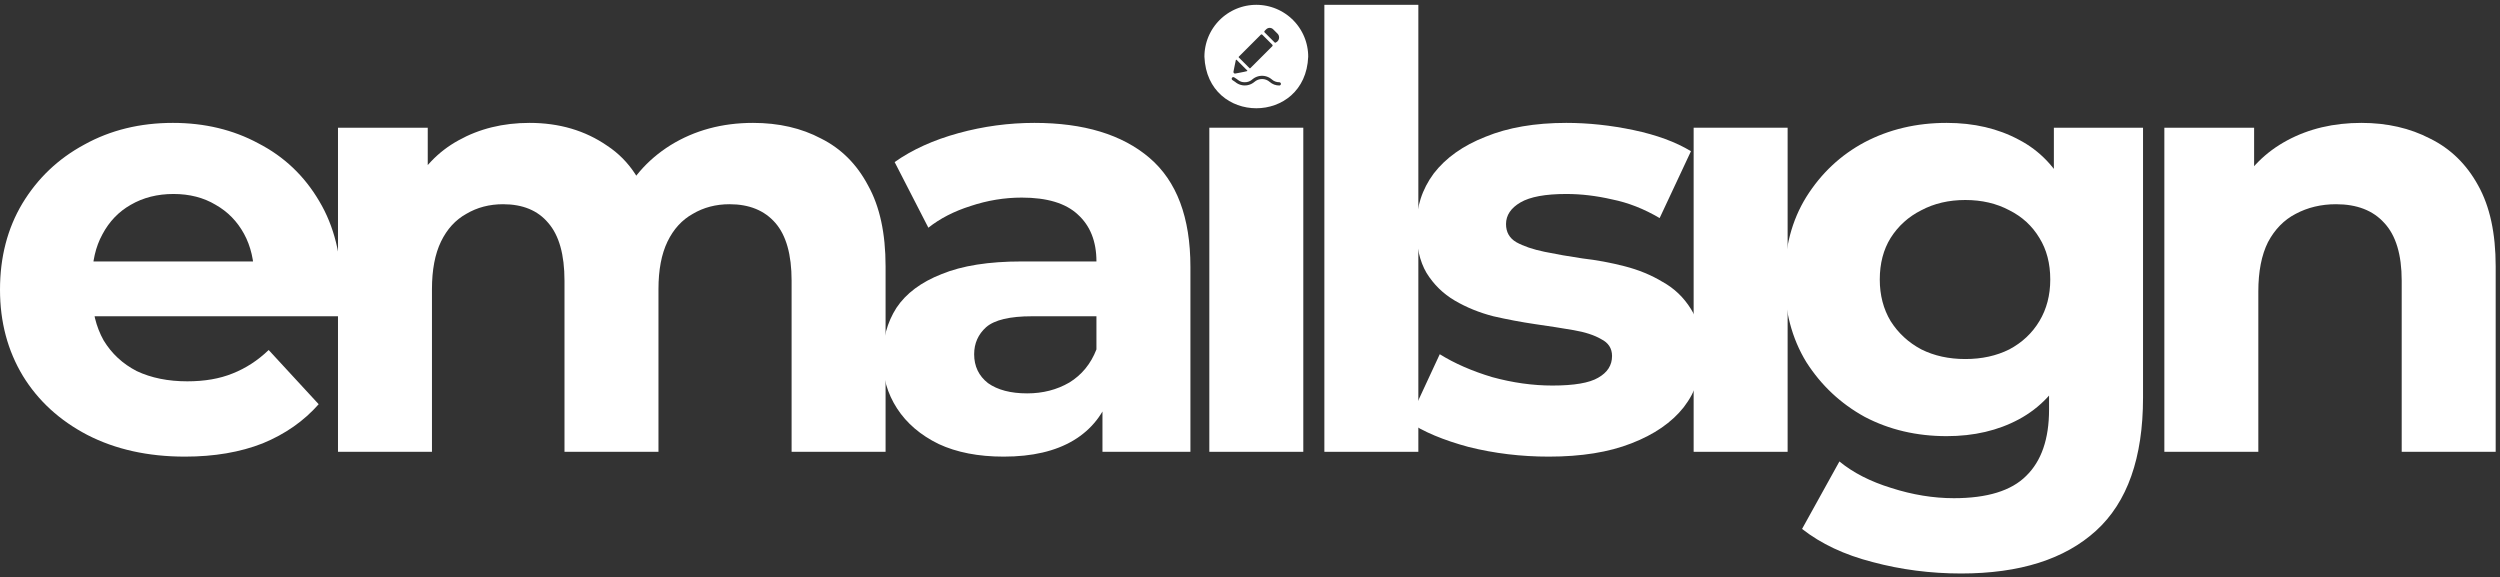
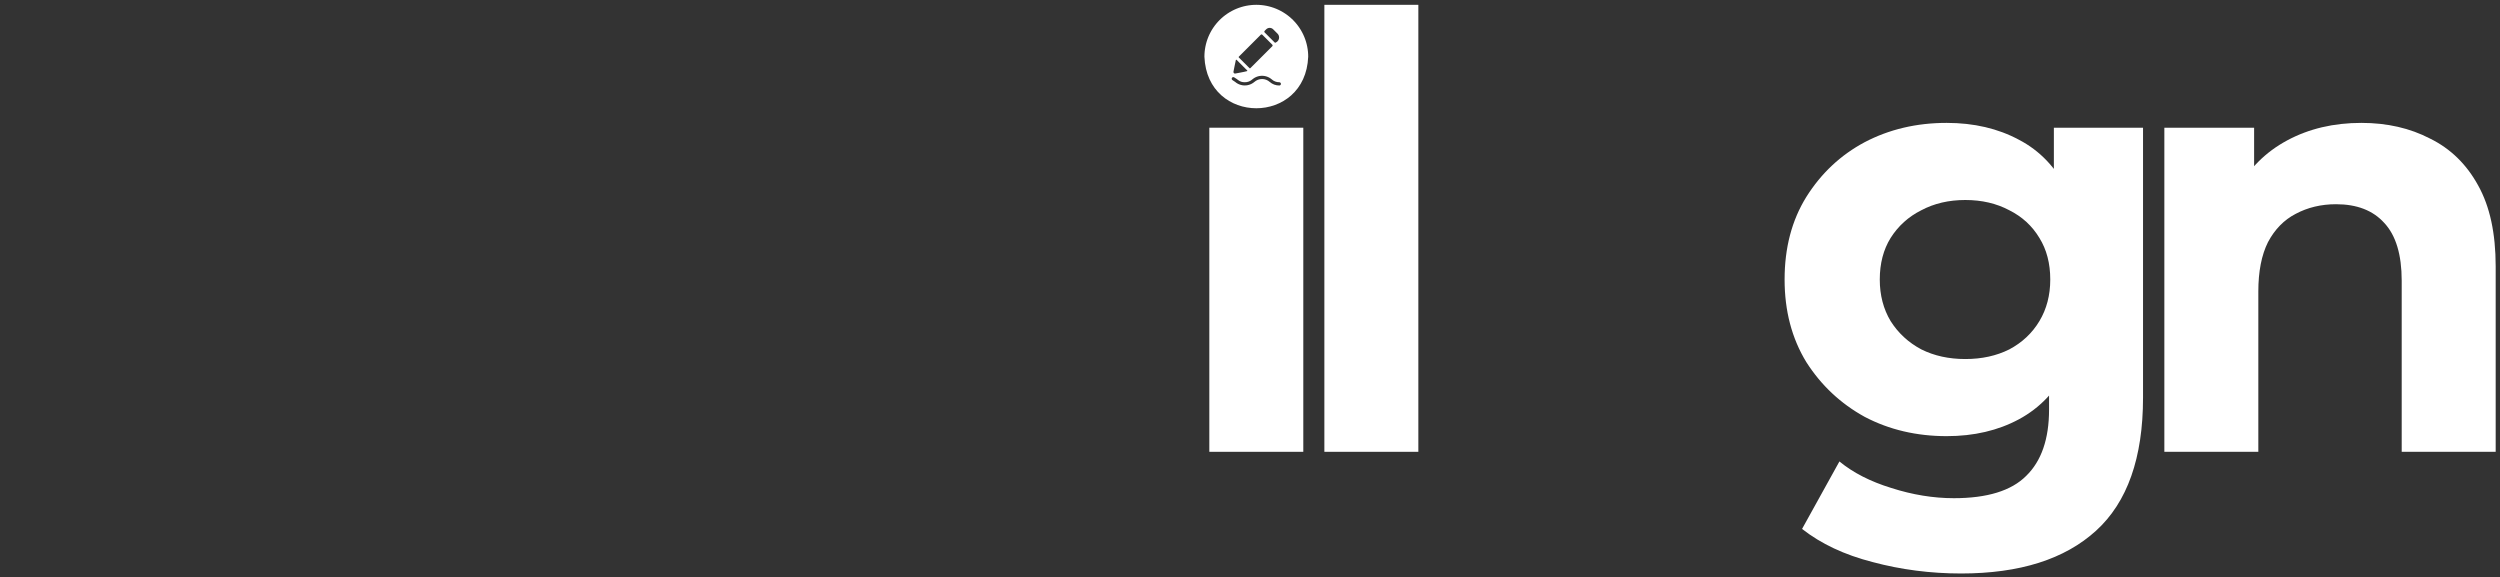
<svg xmlns="http://www.w3.org/2000/svg" width="498" height="115" viewBox="0 0 498 115" fill="none">
  <rect x="0" y="0" width="498" height="115" fill="#333333" stroke="none" />
  <path d="M470.379 24.48C475.499 24.48 480.059 25.52 484.059 27.601C488.139 29.601 491.339 32.721 493.659 36.961C495.979 41.12 497.139 46.48 497.139 53.041V90.001H478.419V55.92C478.419 50.721 477.259 46.88 474.939 44.401C472.699 41.92 469.499 40.681 465.339 40.681C462.379 40.681 459.699 41.321 457.299 42.6C454.979 43.8 453.139 45.681 451.779 48.24C450.499 50.8 449.859 54.081 449.859 58.081V90.001H431.139V25.441H449.019V43.321L445.659 37.92C447.979 33.6 451.299 30.28 455.619 27.96C459.939 25.64 464.859 24.48 470.379 24.48Z" fill="white" />
  <path d="M390.652 114.24C384.572 114.24 378.692 113.48 373.012 111.96C367.412 110.52 362.732 108.32 358.972 105.36L366.412 91.921C369.132 94.16 372.572 95.921 376.732 97.201C380.972 98.561 385.132 99.24 389.212 99.24C395.852 99.24 400.652 97.76 403.612 94.8C406.652 91.841 408.172 87.441 408.172 81.6V71.88L409.372 55.681L409.132 39.361V25.441H426.892V79.201C426.892 91.201 423.772 100.04 417.532 105.72C411.292 111.4 402.332 114.24 390.652 114.24ZM387.772 86.88C381.772 86.88 376.332 85.6 371.452 83.04C366.652 80.4 362.772 76.76 359.812 72.121C356.932 67.4 355.492 61.92 355.492 55.681C355.492 49.361 356.932 43.88 359.812 39.24C362.772 34.52 366.652 30.881 371.452 28.32C376.332 25.761 381.772 24.48 387.772 24.48C393.212 24.48 398.012 25.601 402.172 27.84C406.332 30 409.572 33.401 411.892 38.041C414.212 42.6 415.372 48.48 415.372 55.681C415.372 62.8 414.212 68.68 411.892 73.32C409.572 77.88 406.332 81.281 402.172 83.52C398.012 85.76 393.212 86.88 387.772 86.88ZM391.492 71.52C394.772 71.52 397.692 70.88 400.252 69.6C402.812 68.24 404.812 66.361 406.252 63.961C407.692 61.56 408.412 58.8 408.412 55.681C408.412 52.48 407.692 49.721 406.252 47.401C404.812 45.001 402.812 43.16 400.252 41.88C397.692 40.52 394.772 39.84 391.492 39.84C388.212 39.84 385.292 40.52 382.732 41.88C380.172 43.16 378.132 45.001 376.612 47.401C375.172 49.721 374.452 52.48 374.452 55.681C374.452 58.8 375.172 61.56 376.612 63.961C378.132 66.361 380.172 68.24 382.732 69.6C385.292 70.88 388.212 71.52 391.492 71.52Z" fill="white" />
-   <path d="M337.374 90V25.44H356.094V90H337.374Z" fill="white" />
-   <path d="M308.52 90.96C303 90.96 297.68 90.32 292.56 89.04C287.52 87.68 283.52 86.001 280.56 84.001L286.8 70.561C289.76 72.4 293.24 73.921 297.24 75.121C301.32 76.24 305.32 76.8 309.24 76.8C313.56 76.8 316.6 76.281 318.36 75.24C320.2 74.201 321.12 72.76 321.12 70.921C321.12 69.4 320.4 68.281 318.96 67.561C317.6 66.76 315.76 66.16 313.44 65.76C311.12 65.361 308.56 64.96 305.76 64.561C303.04 64.16 300.28 63.641 297.48 63.001C294.68 62.281 292.12 61.24 289.8 59.88C287.48 58.52 285.6 56.681 284.16 54.361C282.8 52.041 282.12 49.041 282.12 45.361C282.12 41.281 283.28 37.681 285.6 34.56C288 31.441 291.44 29 295.92 27.241C300.4 25.401 305.76 24.48 312 24.48C316.4 24.48 320.88 24.96 325.44 25.921C330 26.881 333.8 28.28 336.84 30.12L330.6 43.441C327.48 41.6 324.32 40.361 321.12 39.721C318 39.001 314.96 38.641 312 38.641C307.84 38.641 304.8 39.2 302.88 40.321C300.96 41.441 300 42.88 300 44.641C300 46.24 300.68 47.441 302.04 48.24C303.48 49.041 305.36 49.681 307.68 50.16C310 50.641 312.52 51.081 315.24 51.48C318.04 51.8 320.84 52.321 323.64 53.041C326.44 53.761 328.96 54.8 331.2 56.16C333.52 57.441 335.4 59.24 336.84 61.56C338.28 63.8 339 66.76 339 70.441C339 74.441 337.8 78.001 335.4 81.121C333 84.16 329.52 86.561 324.96 88.32C320.48 90.081 315 90.96 308.52 90.96Z" fill="white" />
  <path d="M263.815 90V0.96H282.535V90H263.815Z" fill="white" />
  <path d="M240.897 90V25.44H259.617V90H240.897Z" fill="white" />
  <path d="M250.257 0.96C250.088 0.96 249.919 0.964 249.75 0.972C249.581 0.98 249.412 0.993 249.244 1.01C249.075 1.026 248.908 1.047 248.74 1.072C248.573 1.097 248.406 1.125 248.241 1.158C248.074 1.191 247.91 1.228 247.745 1.269C247.581 1.311 247.418 1.356 247.257 1.405C247.094 1.454 246.934 1.507 246.775 1.564C246.615 1.621 246.458 1.682 246.301 1.746C246.145 1.811 245.991 1.879 245.837 1.952C245.684 2.024 245.533 2.1 245.384 2.18C245.235 2.259 245.088 2.343 244.943 2.43C244.798 2.517 244.655 2.607 244.514 2.701C244.374 2.795 244.235 2.892 244.099 2.993C243.963 3.093 243.83 3.198 243.699 3.305C243.569 3.412 243.44 3.522 243.315 3.636C243.19 3.749 243.067 3.866 242.948 3.985C242.828 4.105 242.711 4.228 242.598 4.353C242.484 4.478 242.374 4.606 242.266 4.737C242.159 4.867 242.055 5.001 241.954 5.136C241.853 5.272 241.756 5.41 241.662 5.551C241.568 5.691 241.478 5.834 241.391 5.979C241.304 6.124 241.22 6.272 241.141 6.421C241.061 6.57 240.985 6.721 240.913 6.873C240.84 7.026 240.772 7.181 240.707 7.337C240.642 7.493 240.581 7.651 240.524 7.81C240.467 7.969 240.414 8.129 240.365 8.291C240.316 8.453 240.271 8.616 240.23 8.78C240.189 8.944 240.152 9.109 240.119 9.275C240.086 9.441 240.057 9.607 240.032 9.774C240.007 9.941 239.986 10.109 239.97 10.278C239.953 10.446 239.941 10.614 239.933 10.783C239.924 10.952 239.92 11.121 239.92 11.29C240.465 24.993 260.052 24.989 260.594 11.29C260.594 11.121 260.59 10.952 260.582 10.783C260.573 10.614 260.561 10.446 260.544 10.278C260.528 10.109 260.507 9.941 260.482 9.774C260.457 9.607 260.428 9.441 260.395 9.275C260.362 9.109 260.325 8.944 260.284 8.78C260.243 8.616 260.198 8.453 260.149 8.291C260.1 8.129 260.047 7.969 259.99 7.81C259.933 7.651 259.872 7.493 259.807 7.337C259.743 7.181 259.674 7.026 259.602 6.873C259.529 6.721 259.453 6.57 259.373 6.421C259.294 6.272 259.21 6.124 259.123 5.979C259.036 5.834 258.946 5.691 258.852 5.551C258.758 5.41 258.66 5.272 258.56 5.136C258.459 5.001 258.355 4.867 258.247 4.737C258.14 4.606 258.03 4.478 257.916 4.353C257.802 4.228 257.686 4.105 257.566 3.985C257.447 3.866 257.324 3.749 257.199 3.636C257.073 3.522 256.945 3.412 256.815 3.305C256.684 3.198 256.55 3.093 256.415 2.993C256.279 2.892 256.141 2.795 256 2.701C255.859 2.607 255.716 2.517 255.571 2.43C255.426 2.343 255.279 2.259 255.13 2.18C254.981 2.1 254.83 2.024 254.676 1.952C254.524 1.879 254.369 1.811 254.213 1.746C254.057 1.682 253.899 1.62 253.739 1.564C253.58 1.507 253.419 1.454 253.258 1.405C253.096 1.356 252.933 1.311 252.769 1.269C252.605 1.228 252.44 1.191 252.274 1.158C252.108 1.125 251.941 1.097 251.774 1.072C251.606 1.047 251.438 1.026 251.27 1.01C251.102 0.993 250.933 0.98 250.764 0.972C250.595 0.964 250.426 0.96 250.257 0.96ZM252.235 5.831C252.28 5.787 252.329 5.747 252.382 5.712C252.435 5.677 252.491 5.647 252.55 5.623C252.61 5.599 252.67 5.581 252.733 5.568C252.795 5.556 252.858 5.55 252.922 5.55C252.986 5.55 253.049 5.556 253.111 5.568C253.174 5.581 253.234 5.599 253.293 5.623C253.352 5.647 253.408 5.677 253.461 5.712C253.515 5.747 253.564 5.787 253.609 5.831L254.523 6.745C254.55 6.776 254.575 6.807 254.598 6.84C254.621 6.873 254.643 6.907 254.662 6.943C254.681 6.978 254.699 7.015 254.714 7.052C254.729 7.09 254.743 7.128 254.754 7.166C254.765 7.205 254.773 7.245 254.78 7.285C254.786 7.324 254.791 7.365 254.793 7.405C254.795 7.445 254.795 7.485 254.793 7.526C254.791 7.566 254.786 7.606 254.779 7.646C254.772 7.686 254.763 7.725 254.752 7.764C254.741 7.803 254.728 7.841 254.712 7.878C254.697 7.916 254.679 7.952 254.66 7.987C254.64 8.022 254.619 8.057 254.596 8.09C254.572 8.123 254.547 8.154 254.52 8.184C254.493 8.214 254.465 8.243 254.435 8.27C254.405 8.297 254.373 8.322 254.34 8.346C254.307 8.369 254.273 8.391 254.238 8.411C254.128 8.508 254.011 8.56 253.901 8.449L251.91 6.454C251.676 6.24 252.128 5.978 252.235 5.831ZM246.778 11.285L251.152 6.914C251.172 6.894 251.195 6.879 251.221 6.868C251.247 6.857 251.274 6.852 251.302 6.852C251.33 6.852 251.357 6.857 251.383 6.868C251.409 6.879 251.431 6.894 251.451 6.914L253.445 8.906C253.465 8.926 253.48 8.949 253.49 8.975C253.501 9.001 253.506 9.028 253.506 9.056C253.506 9.084 253.501 9.111 253.49 9.136C253.48 9.162 253.465 9.185 253.445 9.205L249.071 13.576C249.059 13.587 249.046 13.596 249.032 13.602C249.017 13.608 249.001 13.611 248.985 13.611C248.969 13.611 248.954 13.608 248.939 13.602C248.924 13.596 248.911 13.587 248.9 13.576L246.778 11.455C246.767 11.444 246.758 11.431 246.752 11.416C246.746 11.402 246.743 11.386 246.743 11.37C246.743 11.354 246.746 11.339 246.752 11.325C246.758 11.31 246.767 11.296 246.778 11.285H246.778ZM246.183 11.945C246.192 11.915 246.211 11.896 246.241 11.889C246.271 11.882 246.297 11.889 246.318 11.912L248.443 14.036C248.453 14.045 248.461 14.057 248.464 14.07C248.468 14.084 248.469 14.097 248.465 14.111C248.462 14.125 248.456 14.137 248.446 14.148C248.437 14.158 248.425 14.165 248.412 14.169C247.938 14.32 246.13 14.628 246.027 14.655C246.003 14.655 245.979 14.652 245.956 14.647C245.933 14.641 245.91 14.634 245.889 14.623C245.867 14.613 245.847 14.6 245.828 14.585C245.809 14.571 245.792 14.554 245.777 14.535C245.762 14.517 245.749 14.497 245.738 14.476C245.727 14.454 245.719 14.432 245.713 14.409C245.707 14.386 245.704 14.362 245.703 14.338C245.702 14.314 245.704 14.291 245.709 14.267C245.745 14.158 246.055 12.427 246.183 11.945ZM254.841 17.03C254.667 17.032 254.493 17.018 254.321 16.988C254.149 16.958 253.981 16.912 253.818 16.852C253.654 16.79 253.497 16.715 253.348 16.625C253.198 16.535 253.057 16.433 252.926 16.317C252.822 16.226 252.71 16.143 252.591 16.072C252.471 16 252.346 15.939 252.216 15.89C252.086 15.841 251.952 15.804 251.815 15.779C251.678 15.754 251.54 15.742 251.401 15.742C251.261 15.742 251.123 15.754 250.986 15.779C250.849 15.804 250.716 15.841 250.585 15.89C250.455 15.939 250.33 16 250.211 16.072C250.091 16.143 249.98 16.226 249.875 16.317C249.809 16.374 249.74 16.427 249.669 16.477C249.598 16.527 249.526 16.574 249.451 16.618C249.376 16.662 249.299 16.702 249.22 16.739C249.142 16.776 249.062 16.81 248.98 16.84C248.898 16.87 248.816 16.896 248.731 16.918C248.648 16.941 248.563 16.96 248.477 16.976C248.392 16.991 248.306 17.002 248.219 17.01C248.133 17.017 248.046 17.021 247.959 17.021C247.872 17.021 247.786 17.017 247.699 17.01C247.612 17.002 247.526 16.991 247.441 16.976C247.355 16.96 247.27 16.941 247.187 16.918C247.103 16.896 247.02 16.87 246.938 16.84C246.857 16.81 246.777 16.776 246.698 16.739C246.62 16.702 246.543 16.662 246.468 16.618C246.393 16.574 246.32 16.527 246.249 16.477C246.178 16.427 246.11 16.374 246.043 16.317C245.878 16.186 245.704 16.069 245.52 15.965C245.483 15.944 245.452 15.917 245.425 15.884C245.399 15.851 245.379 15.814 245.367 15.773C245.355 15.732 245.352 15.691 245.356 15.649C245.36 15.607 245.372 15.567 245.392 15.53C245.413 15.492 245.439 15.46 245.471 15.433C245.504 15.406 245.541 15.386 245.581 15.373C245.621 15.36 245.663 15.356 245.705 15.359C245.747 15.362 245.787 15.374 245.825 15.393C246.596 15.811 246.884 16.387 247.959 16.383C248.241 16.386 248.514 16.338 248.778 16.237C249.041 16.136 249.277 15.99 249.485 15.8C249.551 15.744 249.62 15.69 249.691 15.64C249.762 15.59 249.835 15.543 249.91 15.499C249.985 15.455 250.062 15.415 250.14 15.378C250.219 15.341 250.299 15.308 250.38 15.278C250.462 15.248 250.545 15.221 250.628 15.199C250.712 15.176 250.797 15.157 250.883 15.142C250.968 15.127 251.054 15.115 251.141 15.108C251.227 15.1 251.314 15.096 251.401 15.096C251.488 15.096 251.574 15.1 251.661 15.108C251.747 15.115 251.834 15.127 251.919 15.142C252.004 15.157 252.089 15.176 252.173 15.199C252.257 15.221 252.34 15.248 252.422 15.278C252.503 15.308 252.583 15.341 252.662 15.378C252.74 15.415 252.817 15.455 252.892 15.499C252.967 15.543 253.04 15.59 253.111 15.64C253.182 15.69 253.25 15.744 253.316 15.8C253.524 15.99 253.76 16.136 254.023 16.237C254.286 16.337 254.559 16.386 254.841 16.383C254.884 16.383 254.924 16.392 254.963 16.409C255.003 16.425 255.037 16.449 255.067 16.479C255.097 16.51 255.12 16.544 255.136 16.584C255.152 16.623 255.16 16.664 255.16 16.707C255.16 16.749 255.152 16.79 255.136 16.829C255.12 16.868 255.097 16.903 255.067 16.934C255.037 16.964 255.003 16.987 254.964 17.004C254.924 17.021 254.884 17.03 254.841 17.03H254.841Z" fill="white" />
-   <path d="M219.611 90.001V77.4L218.411 74.641V52.081C218.411 48.081 217.171 44.961 214.691 42.721C212.291 40.48 208.571 39.361 203.531 39.361C200.091 39.361 196.691 39.92 193.331 41.041C190.051 42.081 187.251 43.52 184.931 45.361L178.211 32.281C181.731 29.8 185.971 27.881 190.931 26.52C195.891 25.16 200.931 24.48 206.051 24.48C215.891 24.48 223.531 26.8 228.971 31.441C234.411 36.081 237.131 43.321 237.131 53.16V90.001H219.611ZM199.931 90.96C194.891 90.96 190.571 90.121 186.971 88.441C183.371 86.68 180.611 84.32 178.691 81.361C176.771 78.4 175.811 75.081 175.811 71.4C175.811 67.561 176.731 64.201 178.571 61.321C180.491 58.441 183.491 56.2 187.571 54.6C191.651 52.92 196.971 52.081 203.531 52.081H220.691V63.001H205.571C201.171 63.001 198.131 63.721 196.451 65.16C194.851 66.6 194.051 68.4 194.051 70.561C194.051 72.96 194.971 74.88 196.811 76.32C198.731 77.68 201.331 78.361 204.611 78.361C207.731 78.361 210.531 77.641 213.011 76.201C215.491 74.68 217.291 72.481 218.411 69.6L221.291 78.24C219.931 82.4 217.451 85.561 213.851 87.721C210.251 89.88 205.611 90.96 199.931 90.96Z" fill="white" />
-   <path d="M150.007 24.48C155.127 24.48 159.647 25.52 163.567 27.601C167.567 29.601 170.687 32.721 172.927 36.961C175.247 41.12 176.407 46.48 176.407 53.041V90.001H157.687V55.92C157.687 50.721 156.607 46.88 154.447 44.401C152.287 41.92 149.247 40.681 145.327 40.681C142.607 40.681 140.167 41.321 138.007 42.6C135.847 43.8 134.167 45.641 132.967 48.12C131.767 50.6 131.167 53.761 131.167 57.6V90.001H112.447V55.92C112.447 50.721 111.367 46.88 109.207 44.401C107.127 41.92 104.127 40.681 100.207 40.681C97.487 40.681 95.047 41.321 92.887 42.6C90.727 43.8 89.047 45.641 87.847 48.12C86.647 50.6 86.047 53.761 86.047 57.6V90.001H67.327V25.441H85.207V43.081L81.847 37.92C84.087 33.52 87.247 30.201 91.327 27.96C95.487 25.64 100.207 24.48 105.487 24.48C111.407 24.48 116.567 26 120.967 29.041C125.447 32.001 128.407 36.56 129.847 42.721L123.247 40.92C125.407 35.88 128.847 31.881 133.567 28.921C138.367 25.96 143.847 24.48 150.007 24.48Z" fill="white" />
-   <path d="M36.84 90.96C29.48 90.96 23 89.52 17.4 86.641C11.88 83.76 7.6 79.841 4.56 74.88C1.52 69.841 0 64.121 0 57.721C0 51.24 1.48 45.52 4.44 40.56C7.48 35.52 11.6 31.601 16.8 28.8C22 25.921 27.88 24.48 34.44 24.48C40.76 24.48 46.44 25.84 51.48 28.561C56.6 31.201 60.64 35.041 63.6 40.081C66.56 45.041 68.04 51.001 68.04 57.961C68.04 58.681 68 59.52 67.92 60.48C67.84 61.361 67.76 62.2 67.68 63.001H15.24V52.081H57.84L50.64 55.321C50.64 51.961 49.96 49.041 48.6 46.56C47.24 44.081 45.36 42.16 42.96 40.8C40.56 39.361 37.76 38.641 34.56 38.641C31.36 38.641 28.52 39.361 26.04 40.8C23.64 42.16 21.76 44.12 20.4 46.681C19.04 49.16 18.36 52.12 18.36 55.56V58.441C18.36 61.961 19.12 65.081 20.64 67.8C22.24 70.441 24.44 72.481 27.24 73.921C30.12 75.281 33.48 75.96 37.32 75.96C40.76 75.96 43.76 75.441 46.32 74.4C48.96 73.361 51.36 71.8 53.52 69.721L63.48 80.52C60.52 83.88 56.8 86.481 52.32 88.32C47.84 90.081 42.68 90.96 36.84 90.96Z" fill="white" />
</svg>